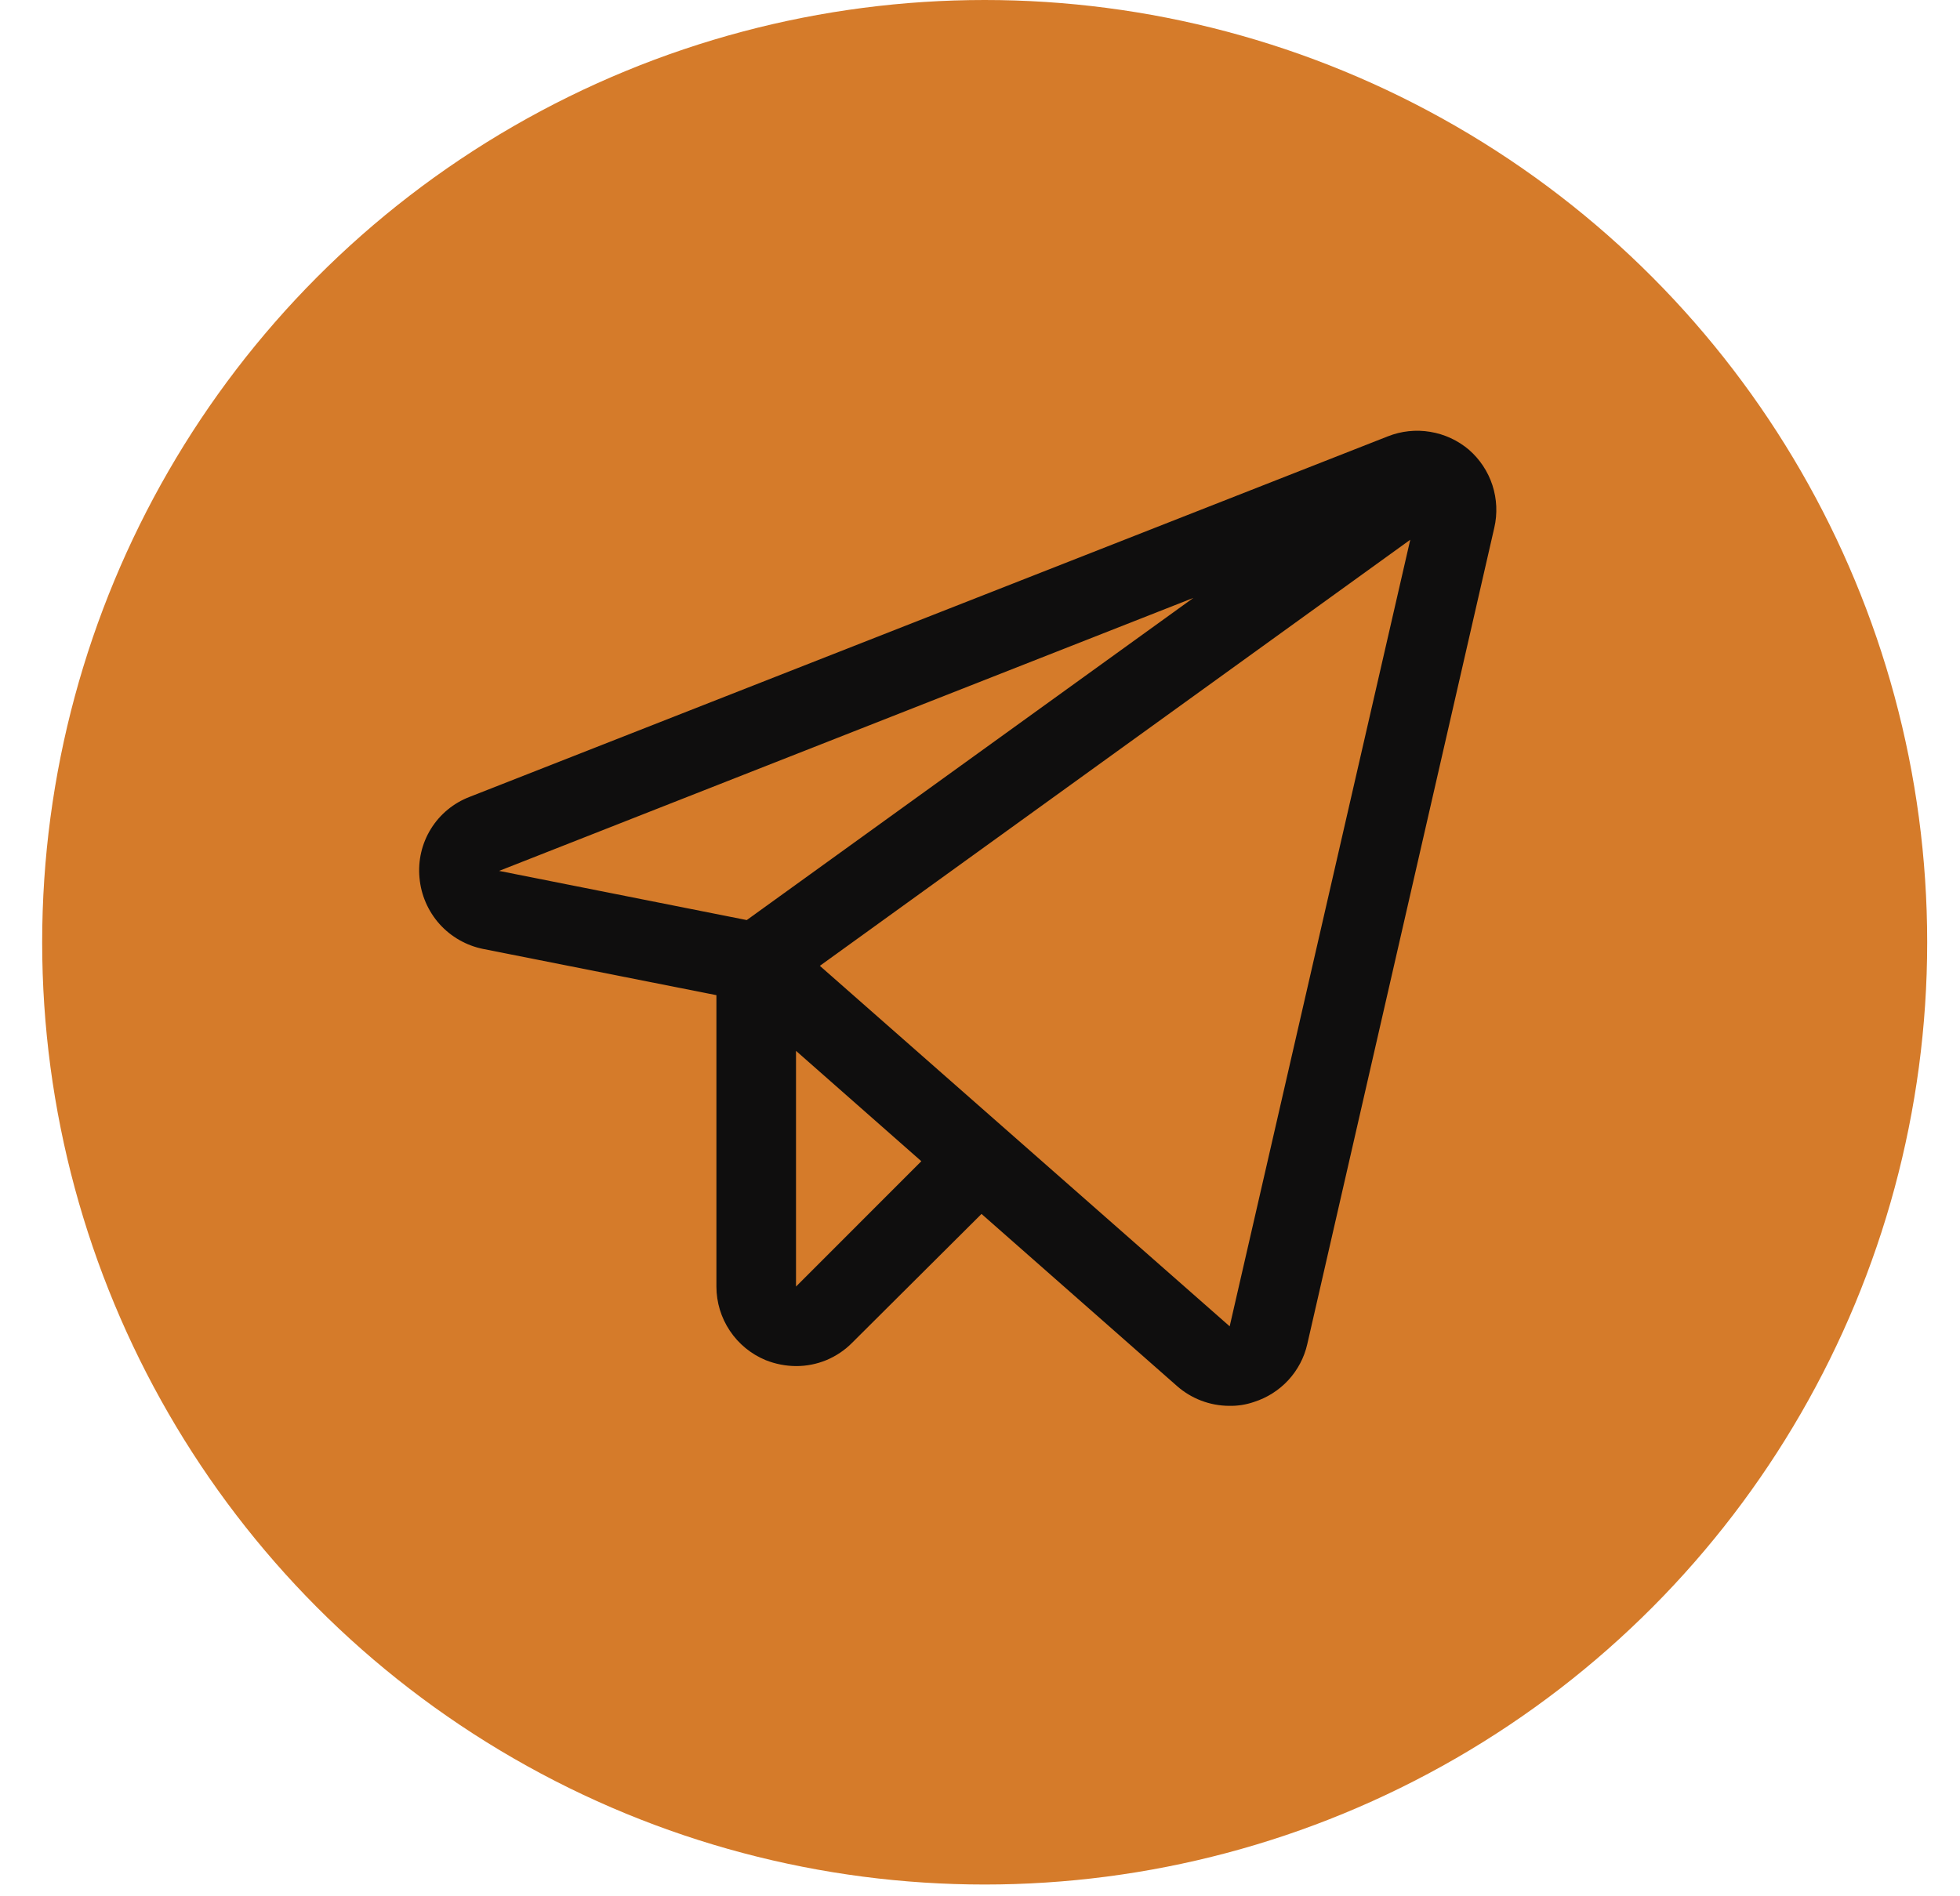
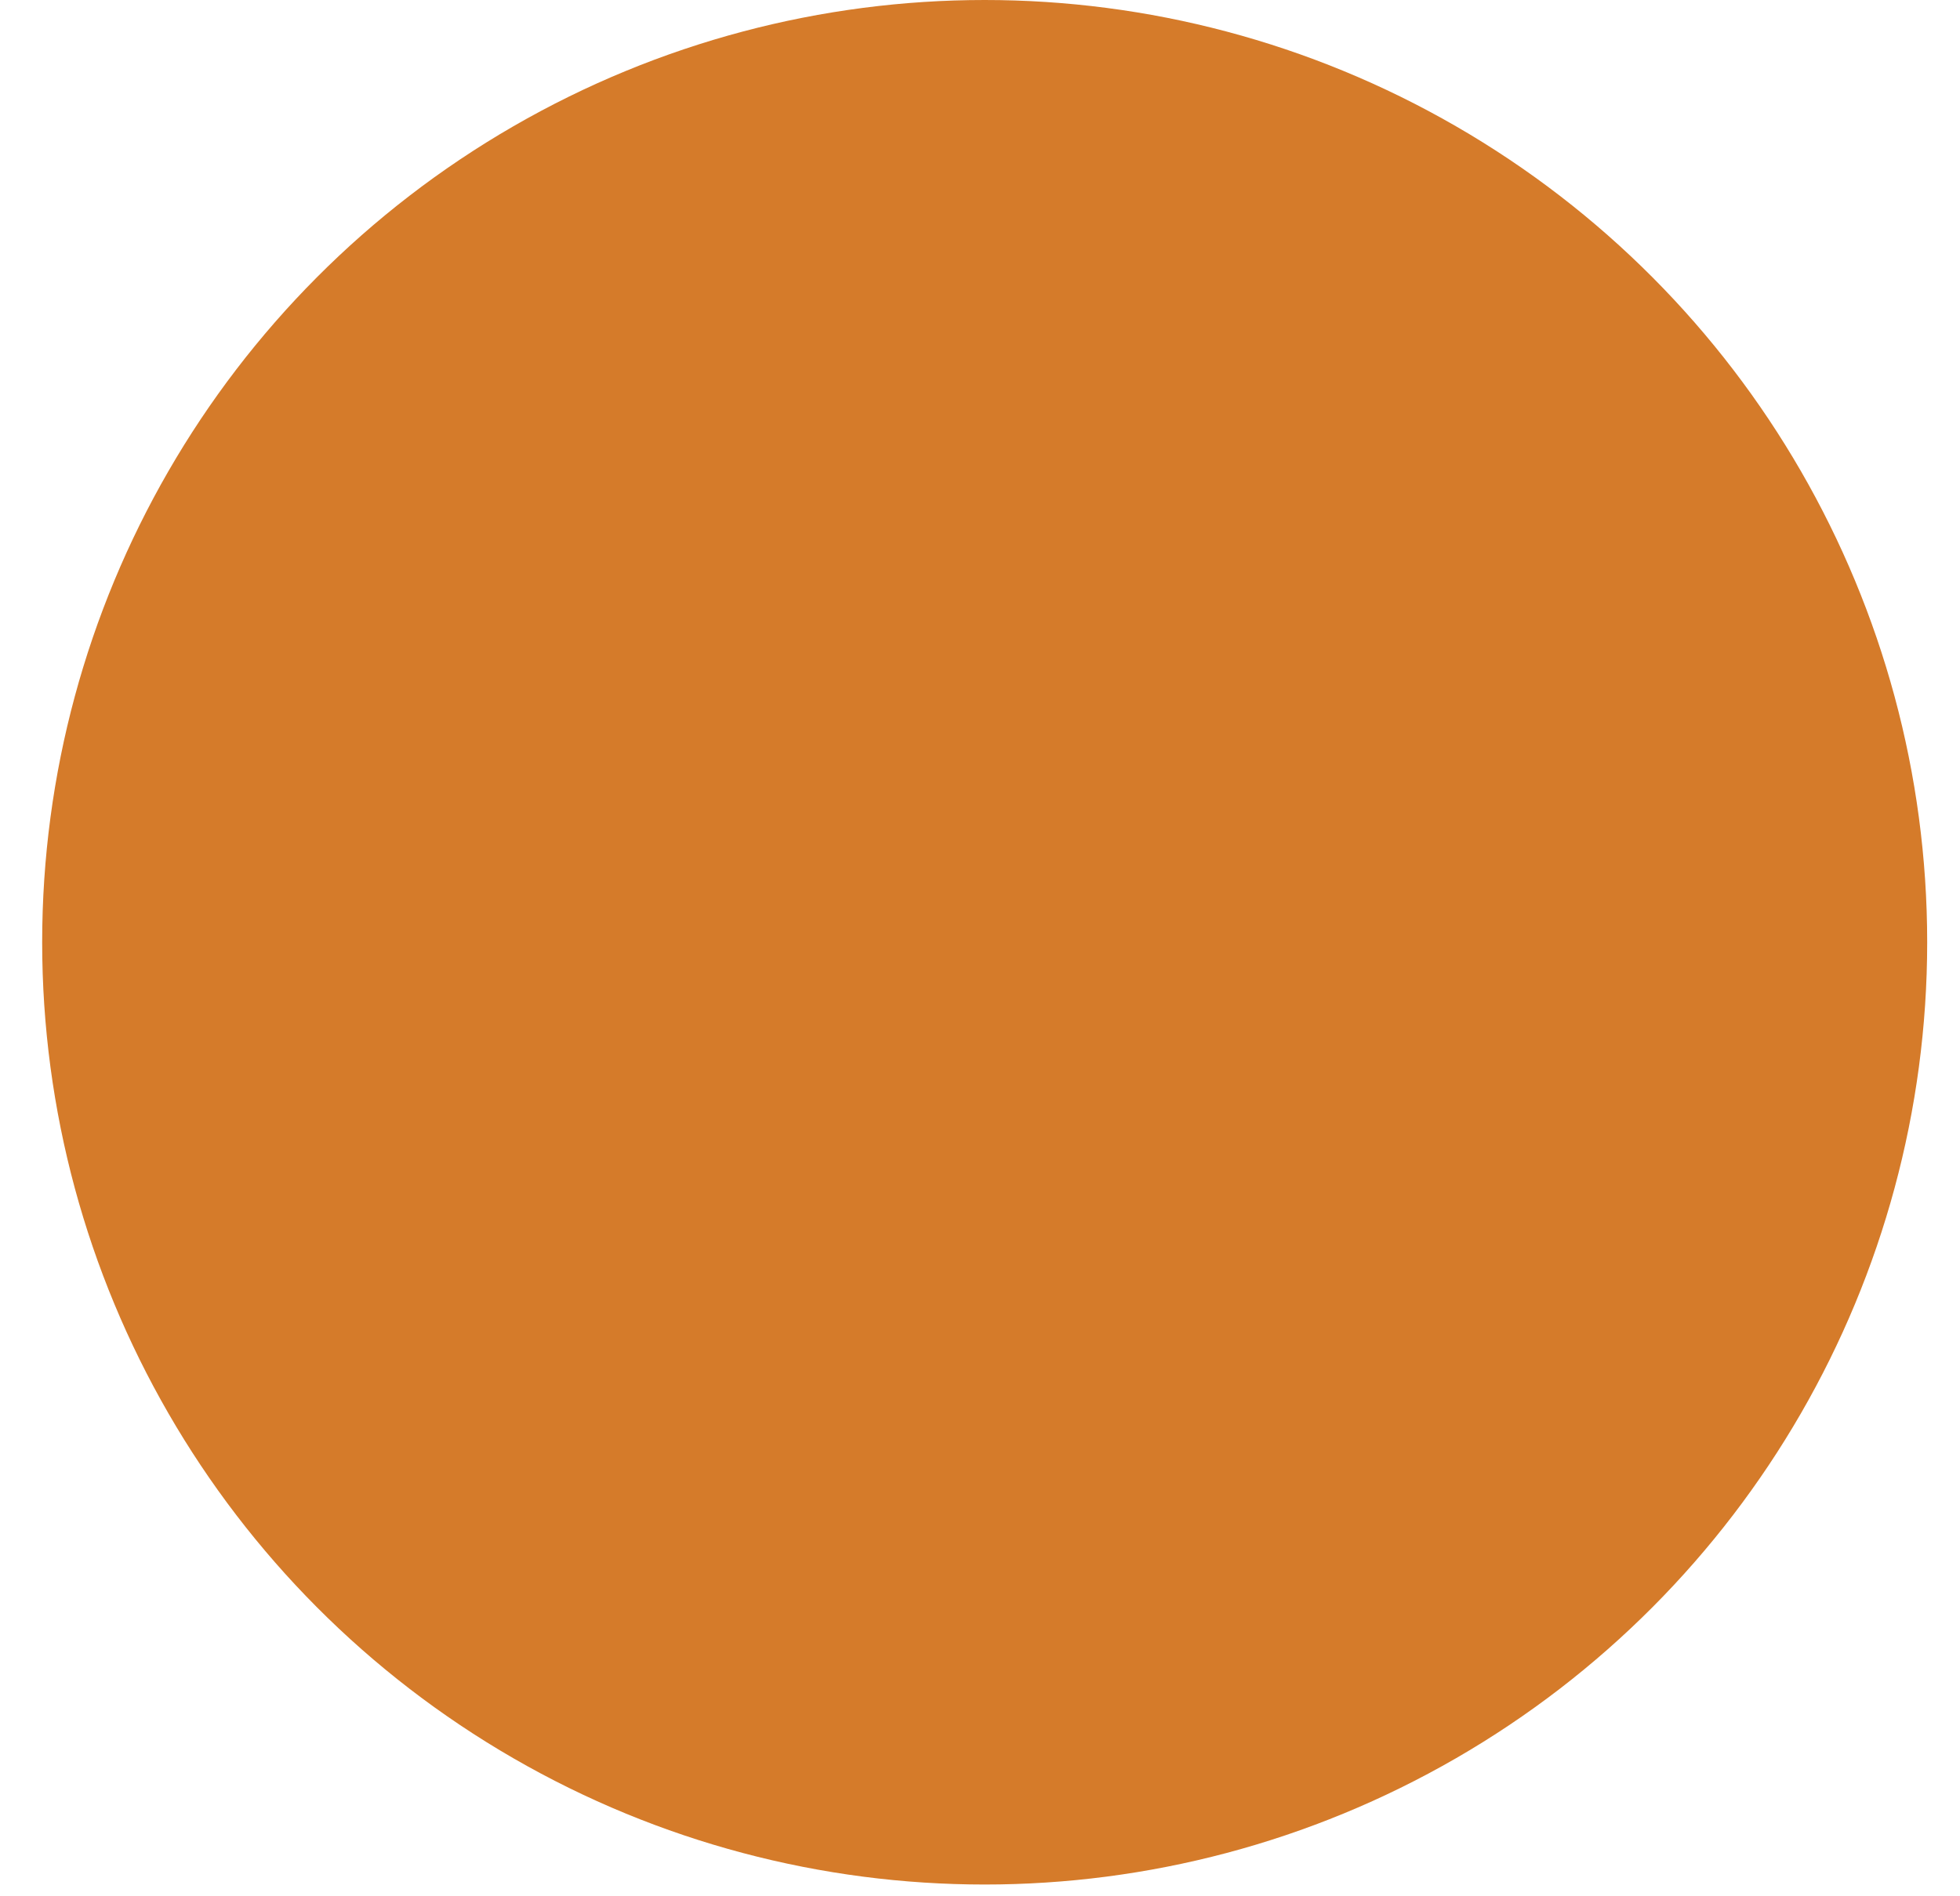
<svg xmlns="http://www.w3.org/2000/svg" width="31" height="30" viewBox="0 0 31 30" fill="none">
  <circle cx="15.574" cy="14.907" r="14.907" fill="#D57B2A" />
-   <path d="M23.233 7.115C23.058 6.967 22.847 6.869 22.621 6.832C22.395 6.794 22.163 6.819 21.951 6.903L7.43 12.606C7.175 12.703 6.959 12.881 6.816 13.112C6.672 13.344 6.609 13.617 6.635 13.888C6.659 14.159 6.77 14.415 6.951 14.618C7.133 14.821 7.375 14.959 7.642 15.013L11.331 15.744V20.354C11.331 20.603 11.405 20.847 11.544 21.054C11.682 21.261 11.88 21.423 12.11 21.518C12.263 21.579 12.425 21.611 12.59 21.612C12.755 21.613 12.919 21.58 13.072 21.517C13.224 21.453 13.363 21.36 13.479 21.242L15.524 19.205L18.615 21.927C18.843 22.128 19.137 22.24 19.441 22.241C19.575 22.244 19.708 22.223 19.835 22.179C20.042 22.113 20.229 21.994 20.377 21.834C20.524 21.674 20.628 21.478 20.676 21.266L23.634 8.35C23.686 8.127 23.675 7.894 23.605 7.677C23.534 7.459 23.405 7.265 23.233 7.115ZM11.811 14.556L7.894 13.778L18.875 9.459L11.811 14.556ZM12.59 20.354V16.625L14.572 18.371L12.59 20.354ZM19.449 20.983L12.967 15.28L22.305 8.539L19.449 20.983Z" fill="#0F0E0E" />
</svg>